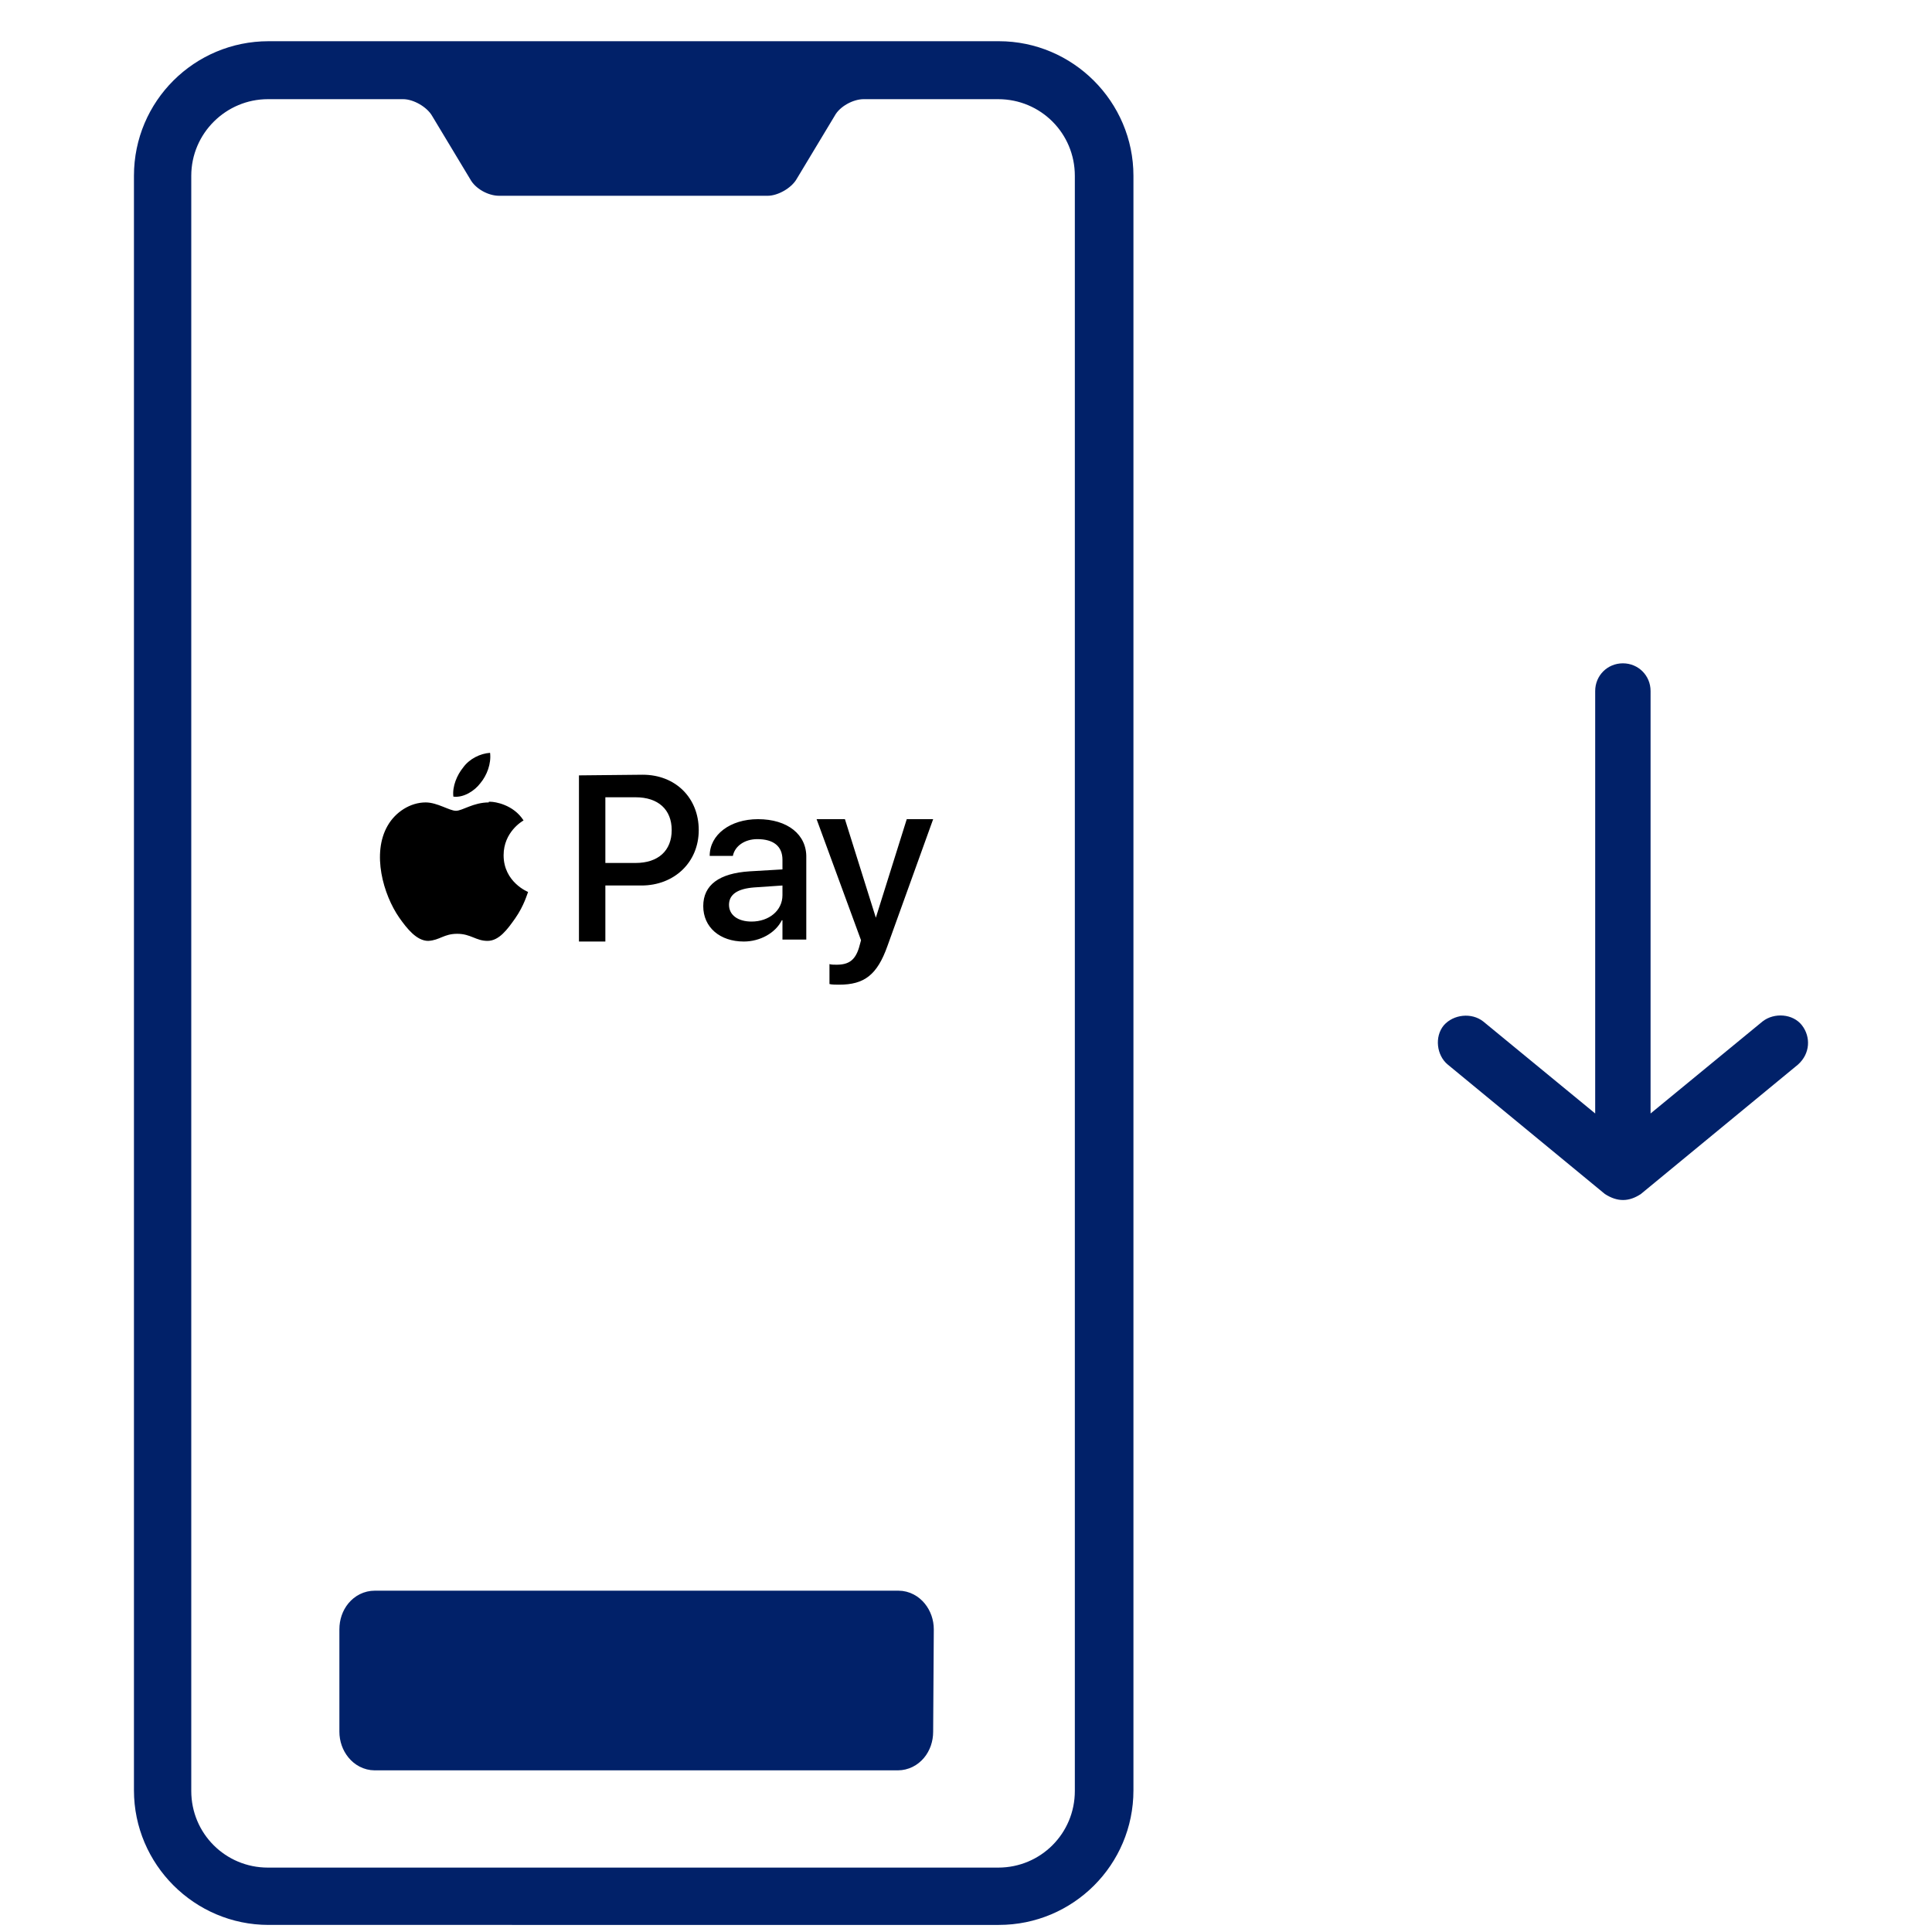
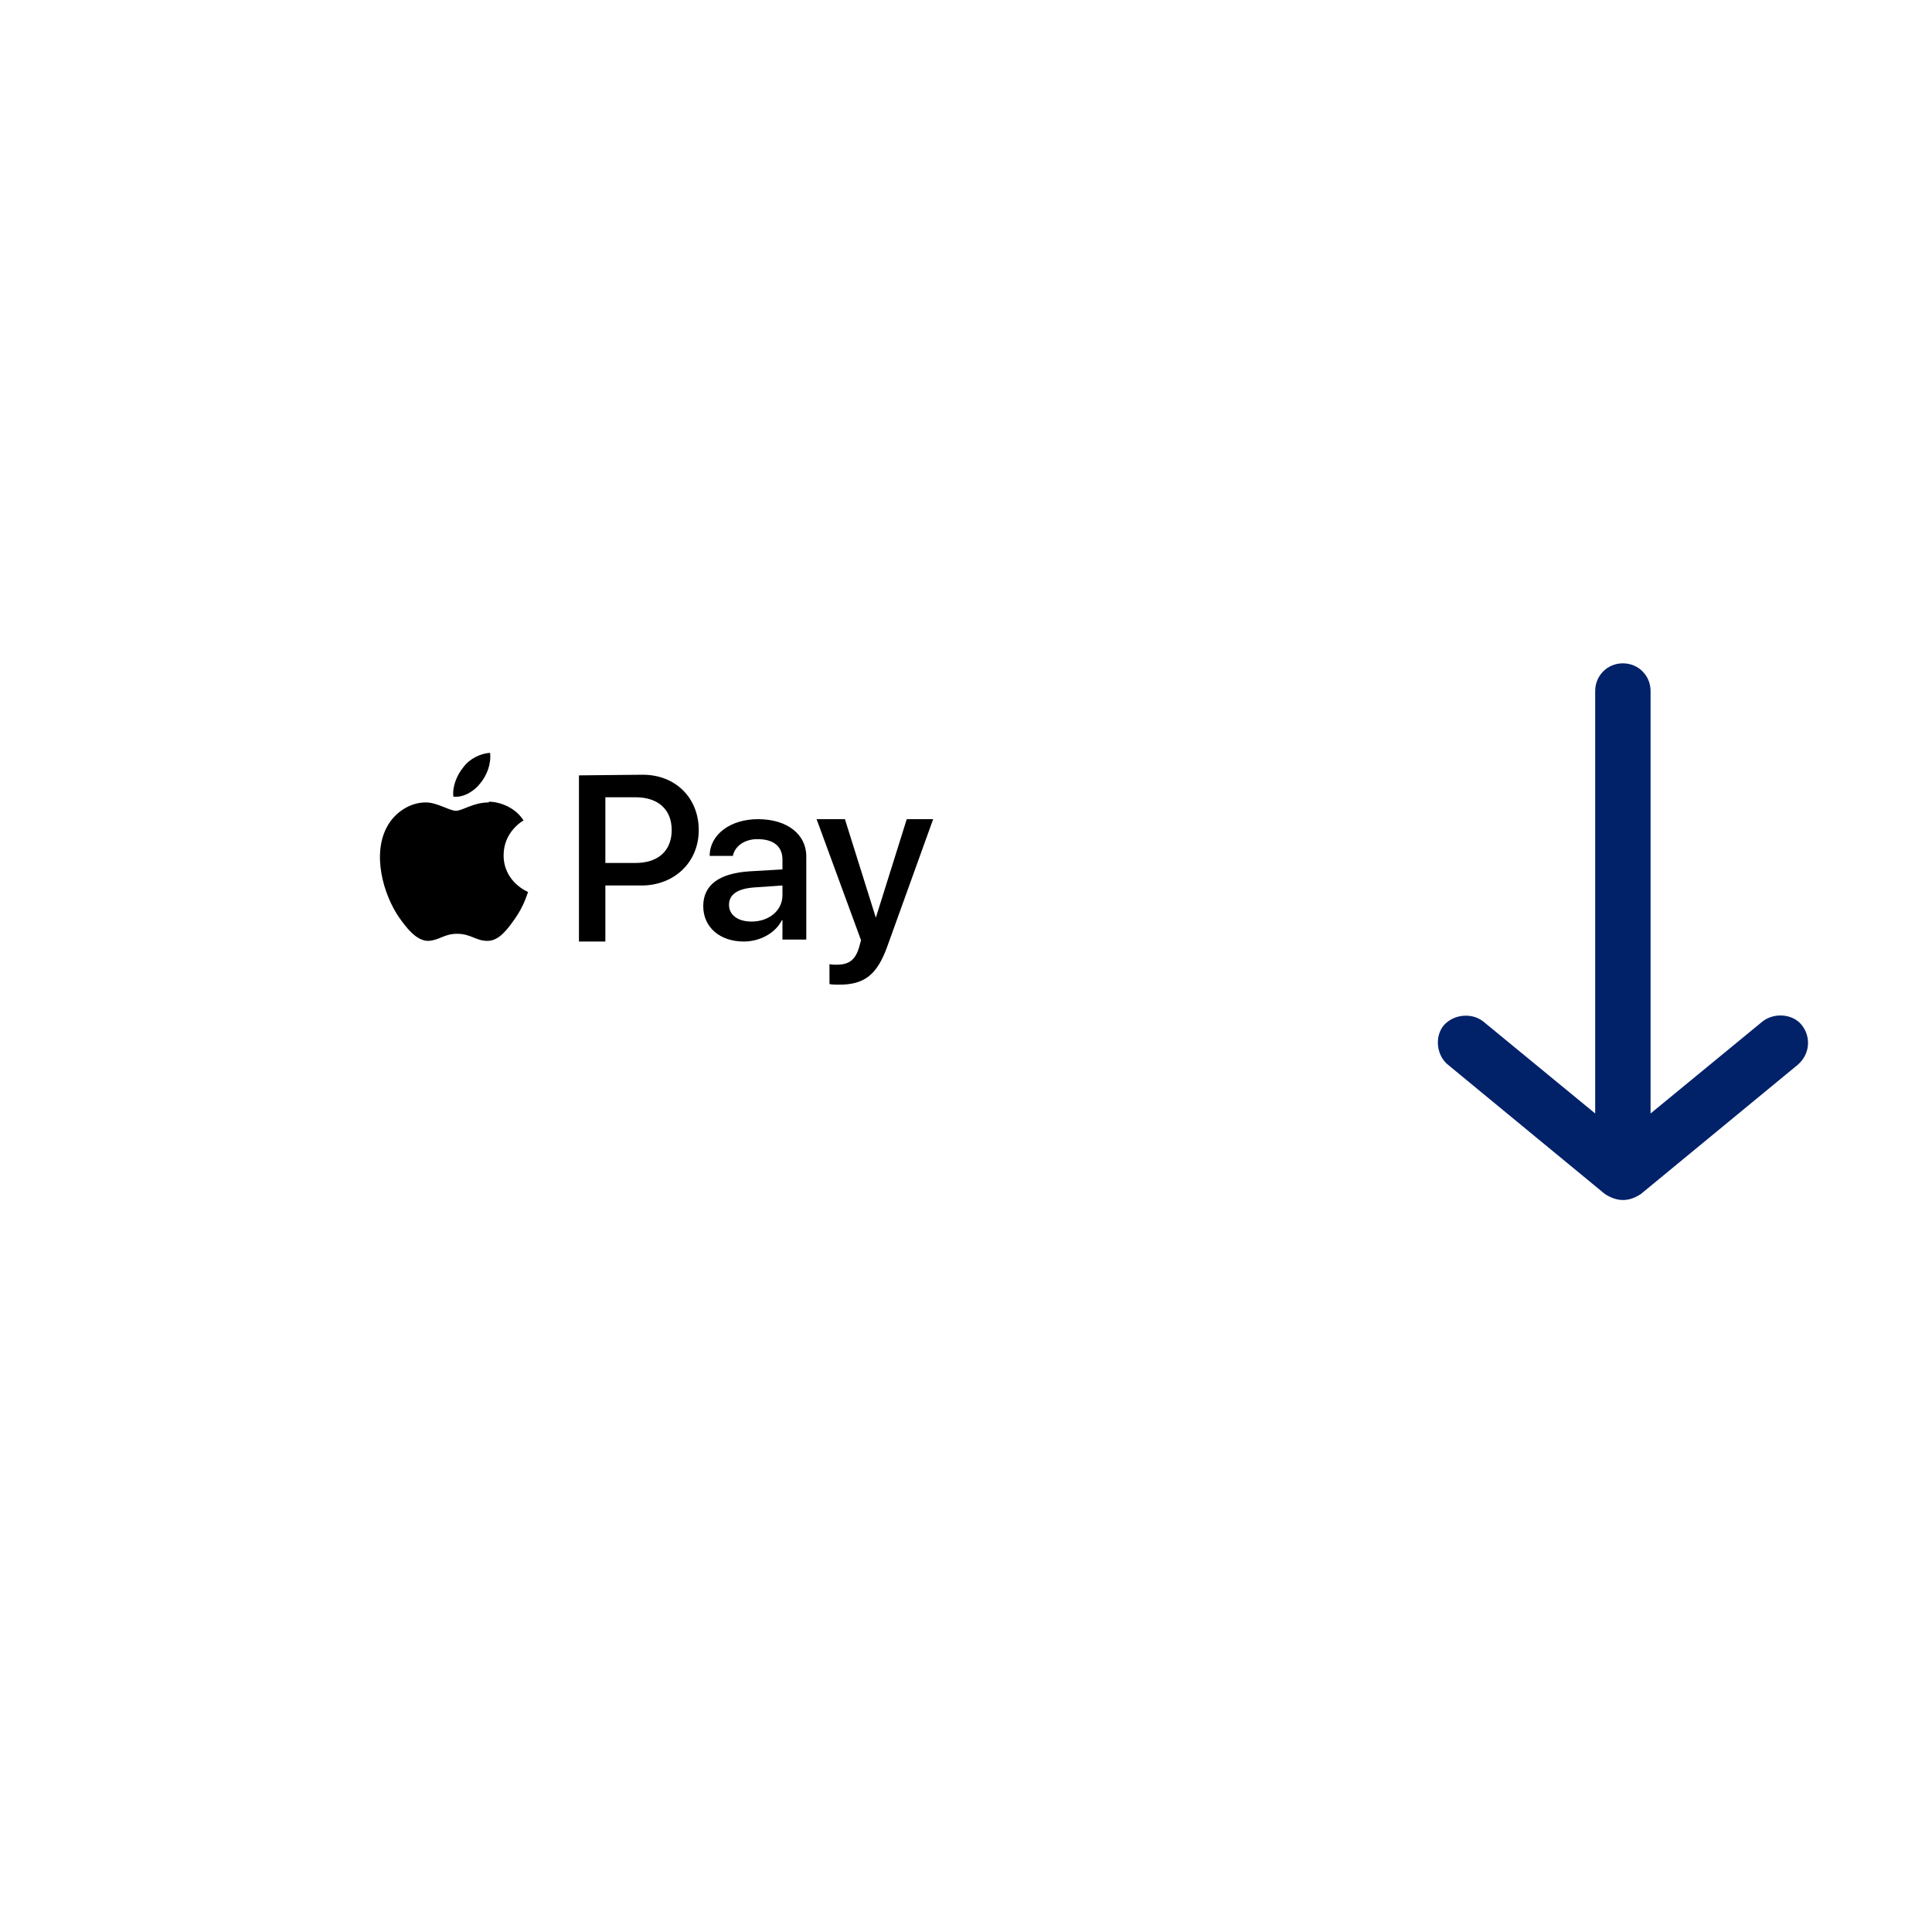
<svg xmlns="http://www.w3.org/2000/svg" version="1.1" id="Capa_1" x="0px" y="0px" viewBox="0 0 300 300" style="enable-background:new 0 0 300 300;" xml:space="preserve">
  <style type="text/css">
	.st0{fill:#012169;}
	.st1{fill:#012169;stroke:#012169;stroke-width:6;stroke-miterlimit:10;}
</style>
  <path class="st0" d="M254.8,185.4l24.4-20.1c1.9-1.7,2-4.3,0.6-6.1s-4.3-2-6.1-0.6l-17.4,14.3v-65.6c0-2.4-1.9-4.3-4.3-4.3  c-2.4,0-4.3,1.9-4.3,4.3v65.6l-17.4-14.3c-1.8-1.4-4.6-1.1-6.1,0.6c-1.5,1.8-1.1,4.7,0.6,6.1l24.4,20.1  C251.2,186.7,253,186.6,254.8,185.4L254.8,185.4z" />
  <path d="M76.1,116.9c-1.5,0.1-3.2,0.9-4.2,2.3c-0.9,1.1-1.7,2.9-1.5,4.5c1.6,0.2,3.3-0.9,4.2-2.1C75.6,120.4,76.3,118.6,76.1,116.9z   M89.9,120.4v25.8H94v-8.7h5.6c5.1,0,8.9-3.6,8.9-8.6c0-5-3.6-8.6-8.7-8.6L89.9,120.4L89.9,120.4z M94,123.8h4.7  c3.5,0,5.6,1.9,5.6,5.1c0,3.2-2.1,5.1-5.6,5.1H94V123.8z M75.9,124.6c-2.4,0-4.1,1.3-5.1,1.3s-2.9-1.3-4.7-1.3  c-2.4,0-4.7,1.5-5.9,3.6c-2.5,4.3-0.7,10.7,1.8,14.3c1.2,1.7,2.7,3.6,4.5,3.6c1.8-0.1,2.4-1.1,4.5-1.1c2.1,0,2.9,1.1,4.7,1.1  s3.1-1.8,4.3-3.5c1.4-2,1.9-3.9,2-4.1c0,0-3.8-1.5-3.8-5.7c0-3.6,2.9-5.3,3.1-5.4c-1.6-2.5-4.5-2.9-5.1-2.9h-0.3V124.6z   M117.7,127.2c-4.3,0-7.5,2.4-7.5,5.7h3.6c0.3-1.5,1.8-2.6,3.8-2.6c2.5,0,3.9,1.1,3.9,3.2v1.5l-5.1,0.3c-4.7,0.3-7.2,2.1-7.2,5.4  c0,3.3,2.6,5.5,6.3,5.5c2.5,0,4.9-1.3,5.9-3.3h0.1v3h3.7v-12.7C125.3,129.6,122.3,127.2,117.7,127.2z M126.8,127.2l6.9,18.8  l-0.3,1.1c-0.6,2-1.6,2.7-3.5,2.7c-0.3,0-0.9,0-1.1-0.1v3.1c0.3,0.1,1.2,0.1,1.5,0.1c3.9,0,5.9-1.5,7.5-6l7.1-19.7h-4.1l-4.8,15.3  l0,0l-4.8-15.3H126.8L126.8,127.2L126.8,127.2z M121.5,137.5v1.5c0,2.4-2.1,4.1-4.8,4.1c-2.1,0-3.5-1-3.5-2.6s1.3-2.5,3.9-2.7  L121.5,137.5z" />
-   <path class="st0" d="M20.8,27.3c0-11.6,9.4-20.9,20.9-20.9h113.4c11.5,0,20.9,9.4,20.9,20.9v250.7c0,11.6-9.4,20.9-20.9,20.9H41.7  c-11.5,0-20.9-9.4-20.9-20.9L20.8,27.3z M29.7,27.3v250.8c0,6.6,5.3,11.9,11.9,11.9h113.4c6.6,0,11.9-5.3,11.9-11.9V27.3  c0-6.6-5.3-11.9-11.9-11.9h-20.9c-1.6,0-3.7,1.1-4.5,2.6l-5.9,9.8c-0.8,1.4-2.9,2.6-4.5,2.6H77.5c-1.7,0-3.7-1.1-4.5-2.6l-5.9-9.8  c-0.8-1.4-2.9-2.6-4.5-2.6H41.6C35.1,15.4,29.7,20.7,29.7,27.3L29.7,27.3z" />
-   <path class="st1" d="M141.9,268.9c0,1.7-1.1,3-2.5,3H58.2c-1.4,0-2.5-1.4-2.5-3V253c0-1.7,1.1-3,2.5-3h81.3c1.4,0,2.5,1.4,2.5,3  L141.9,268.9L141.9,268.9z" />
</svg>